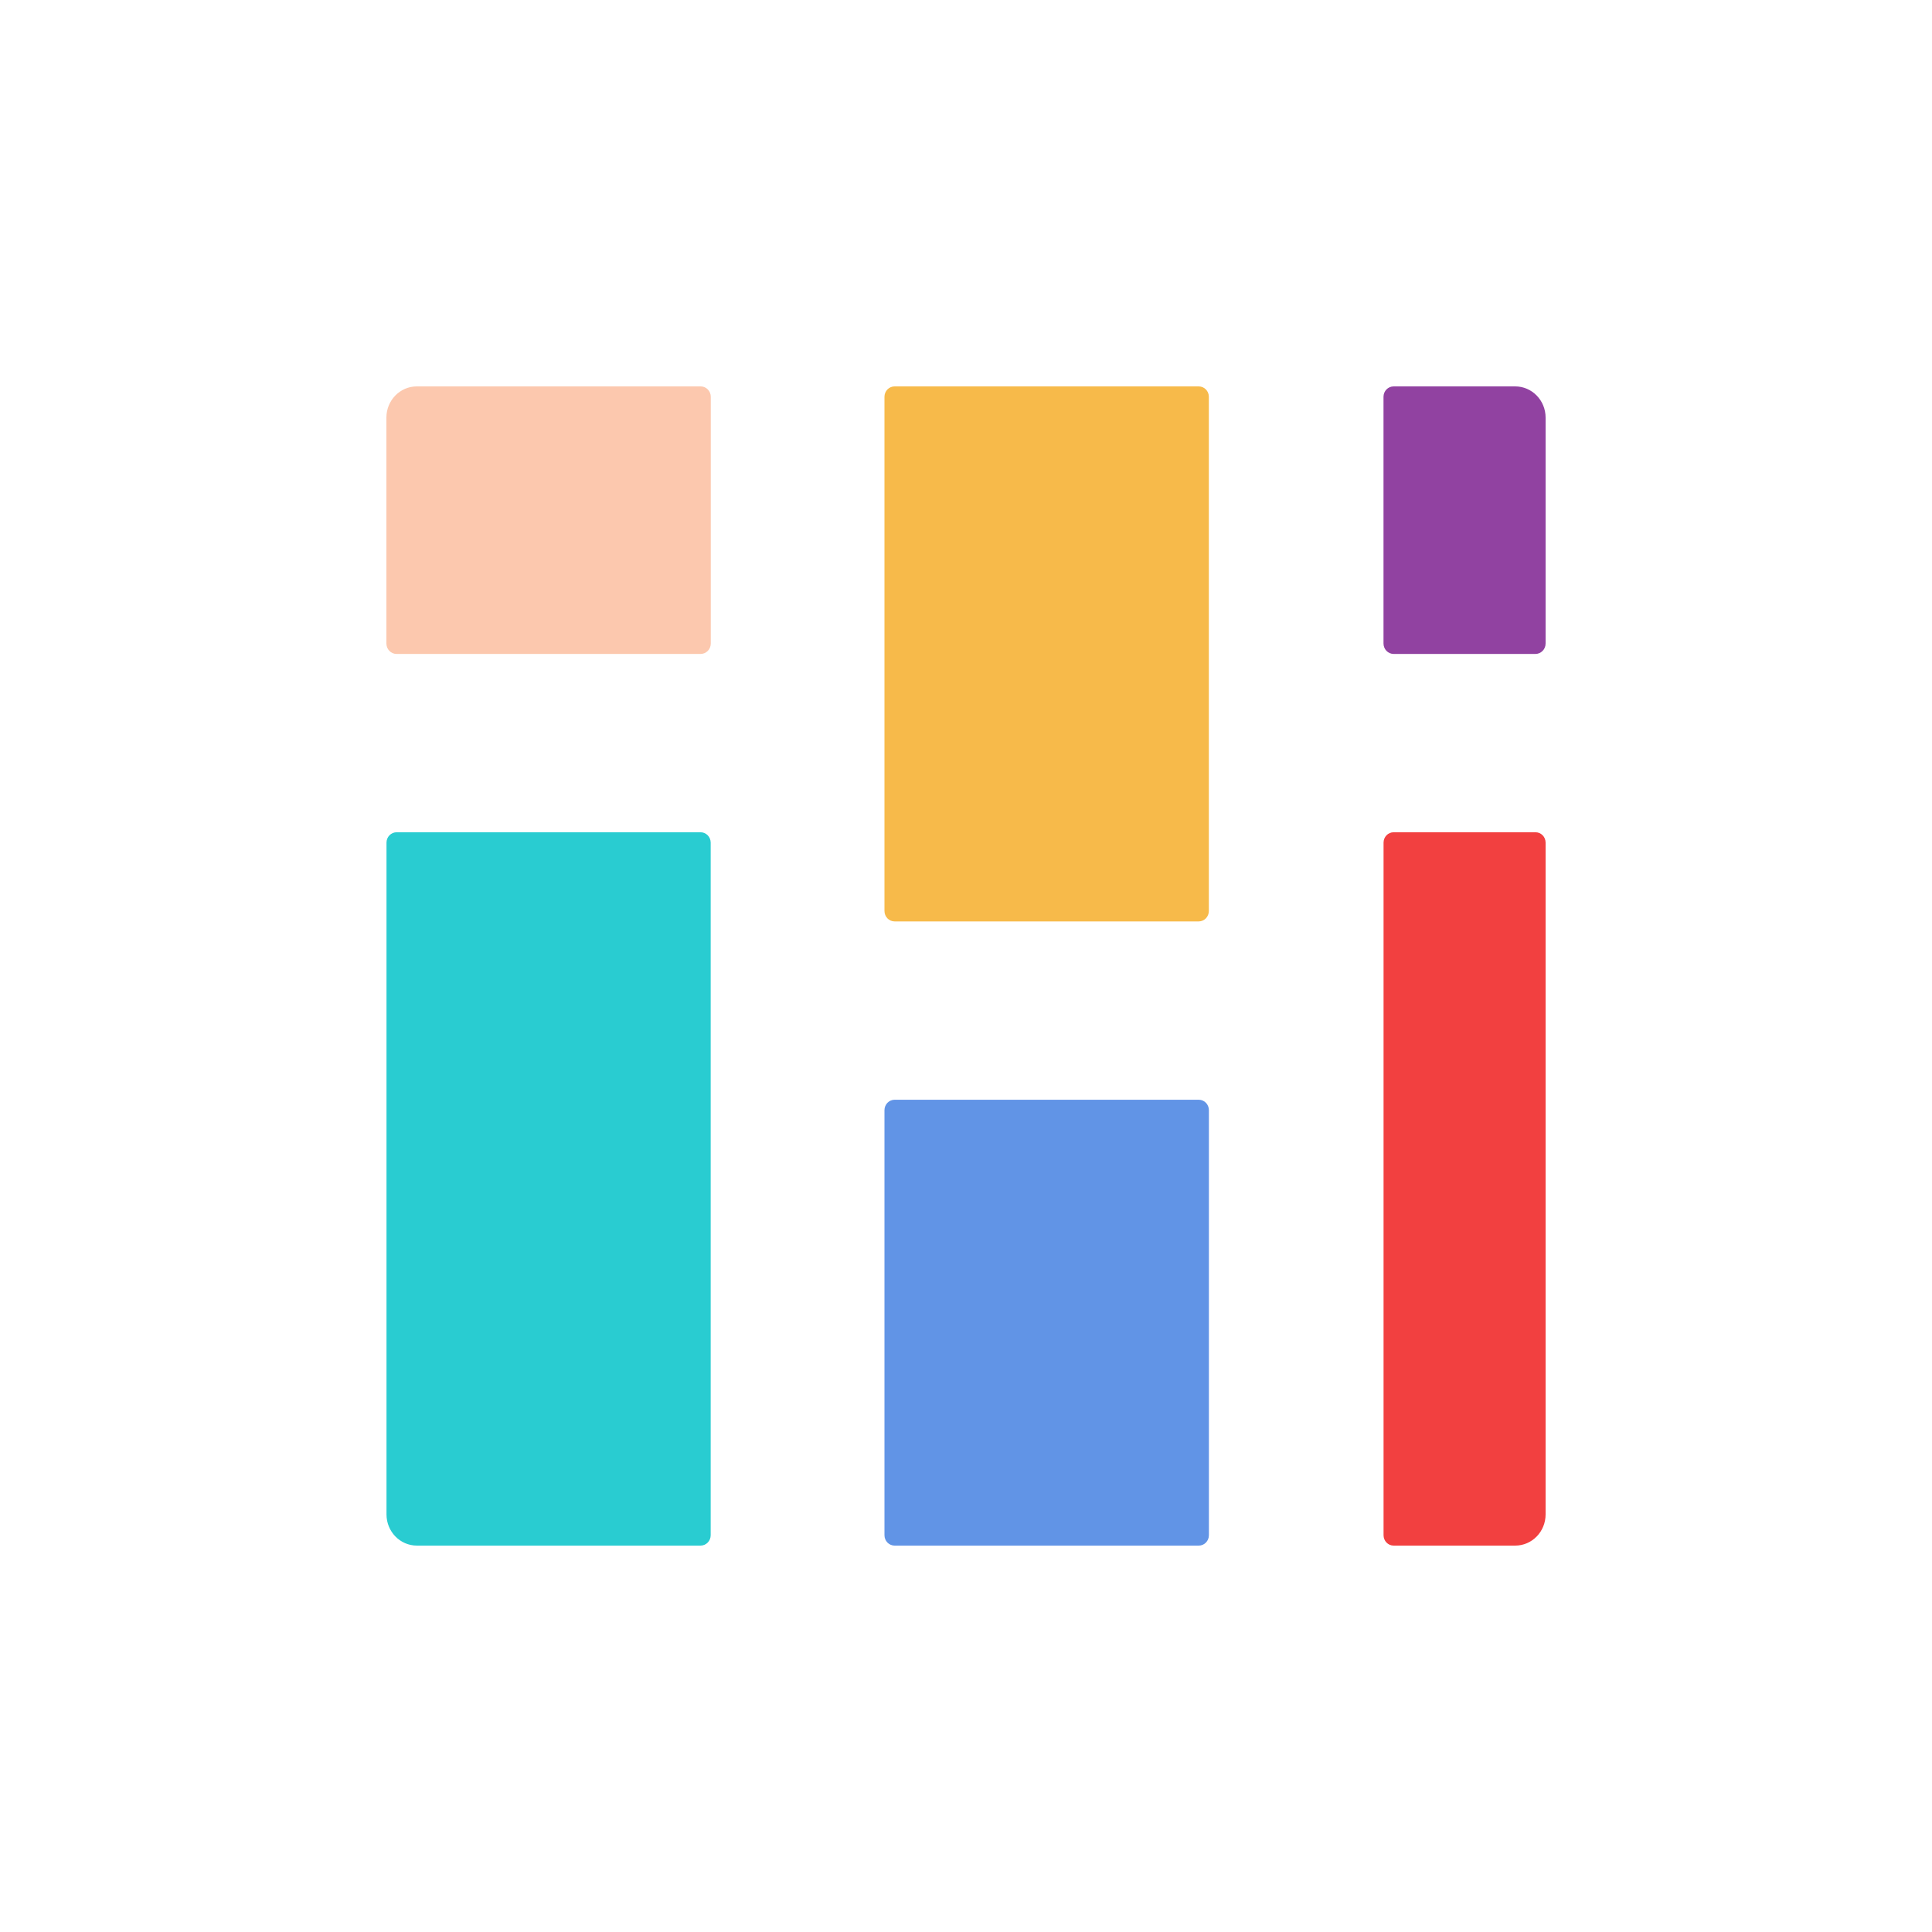
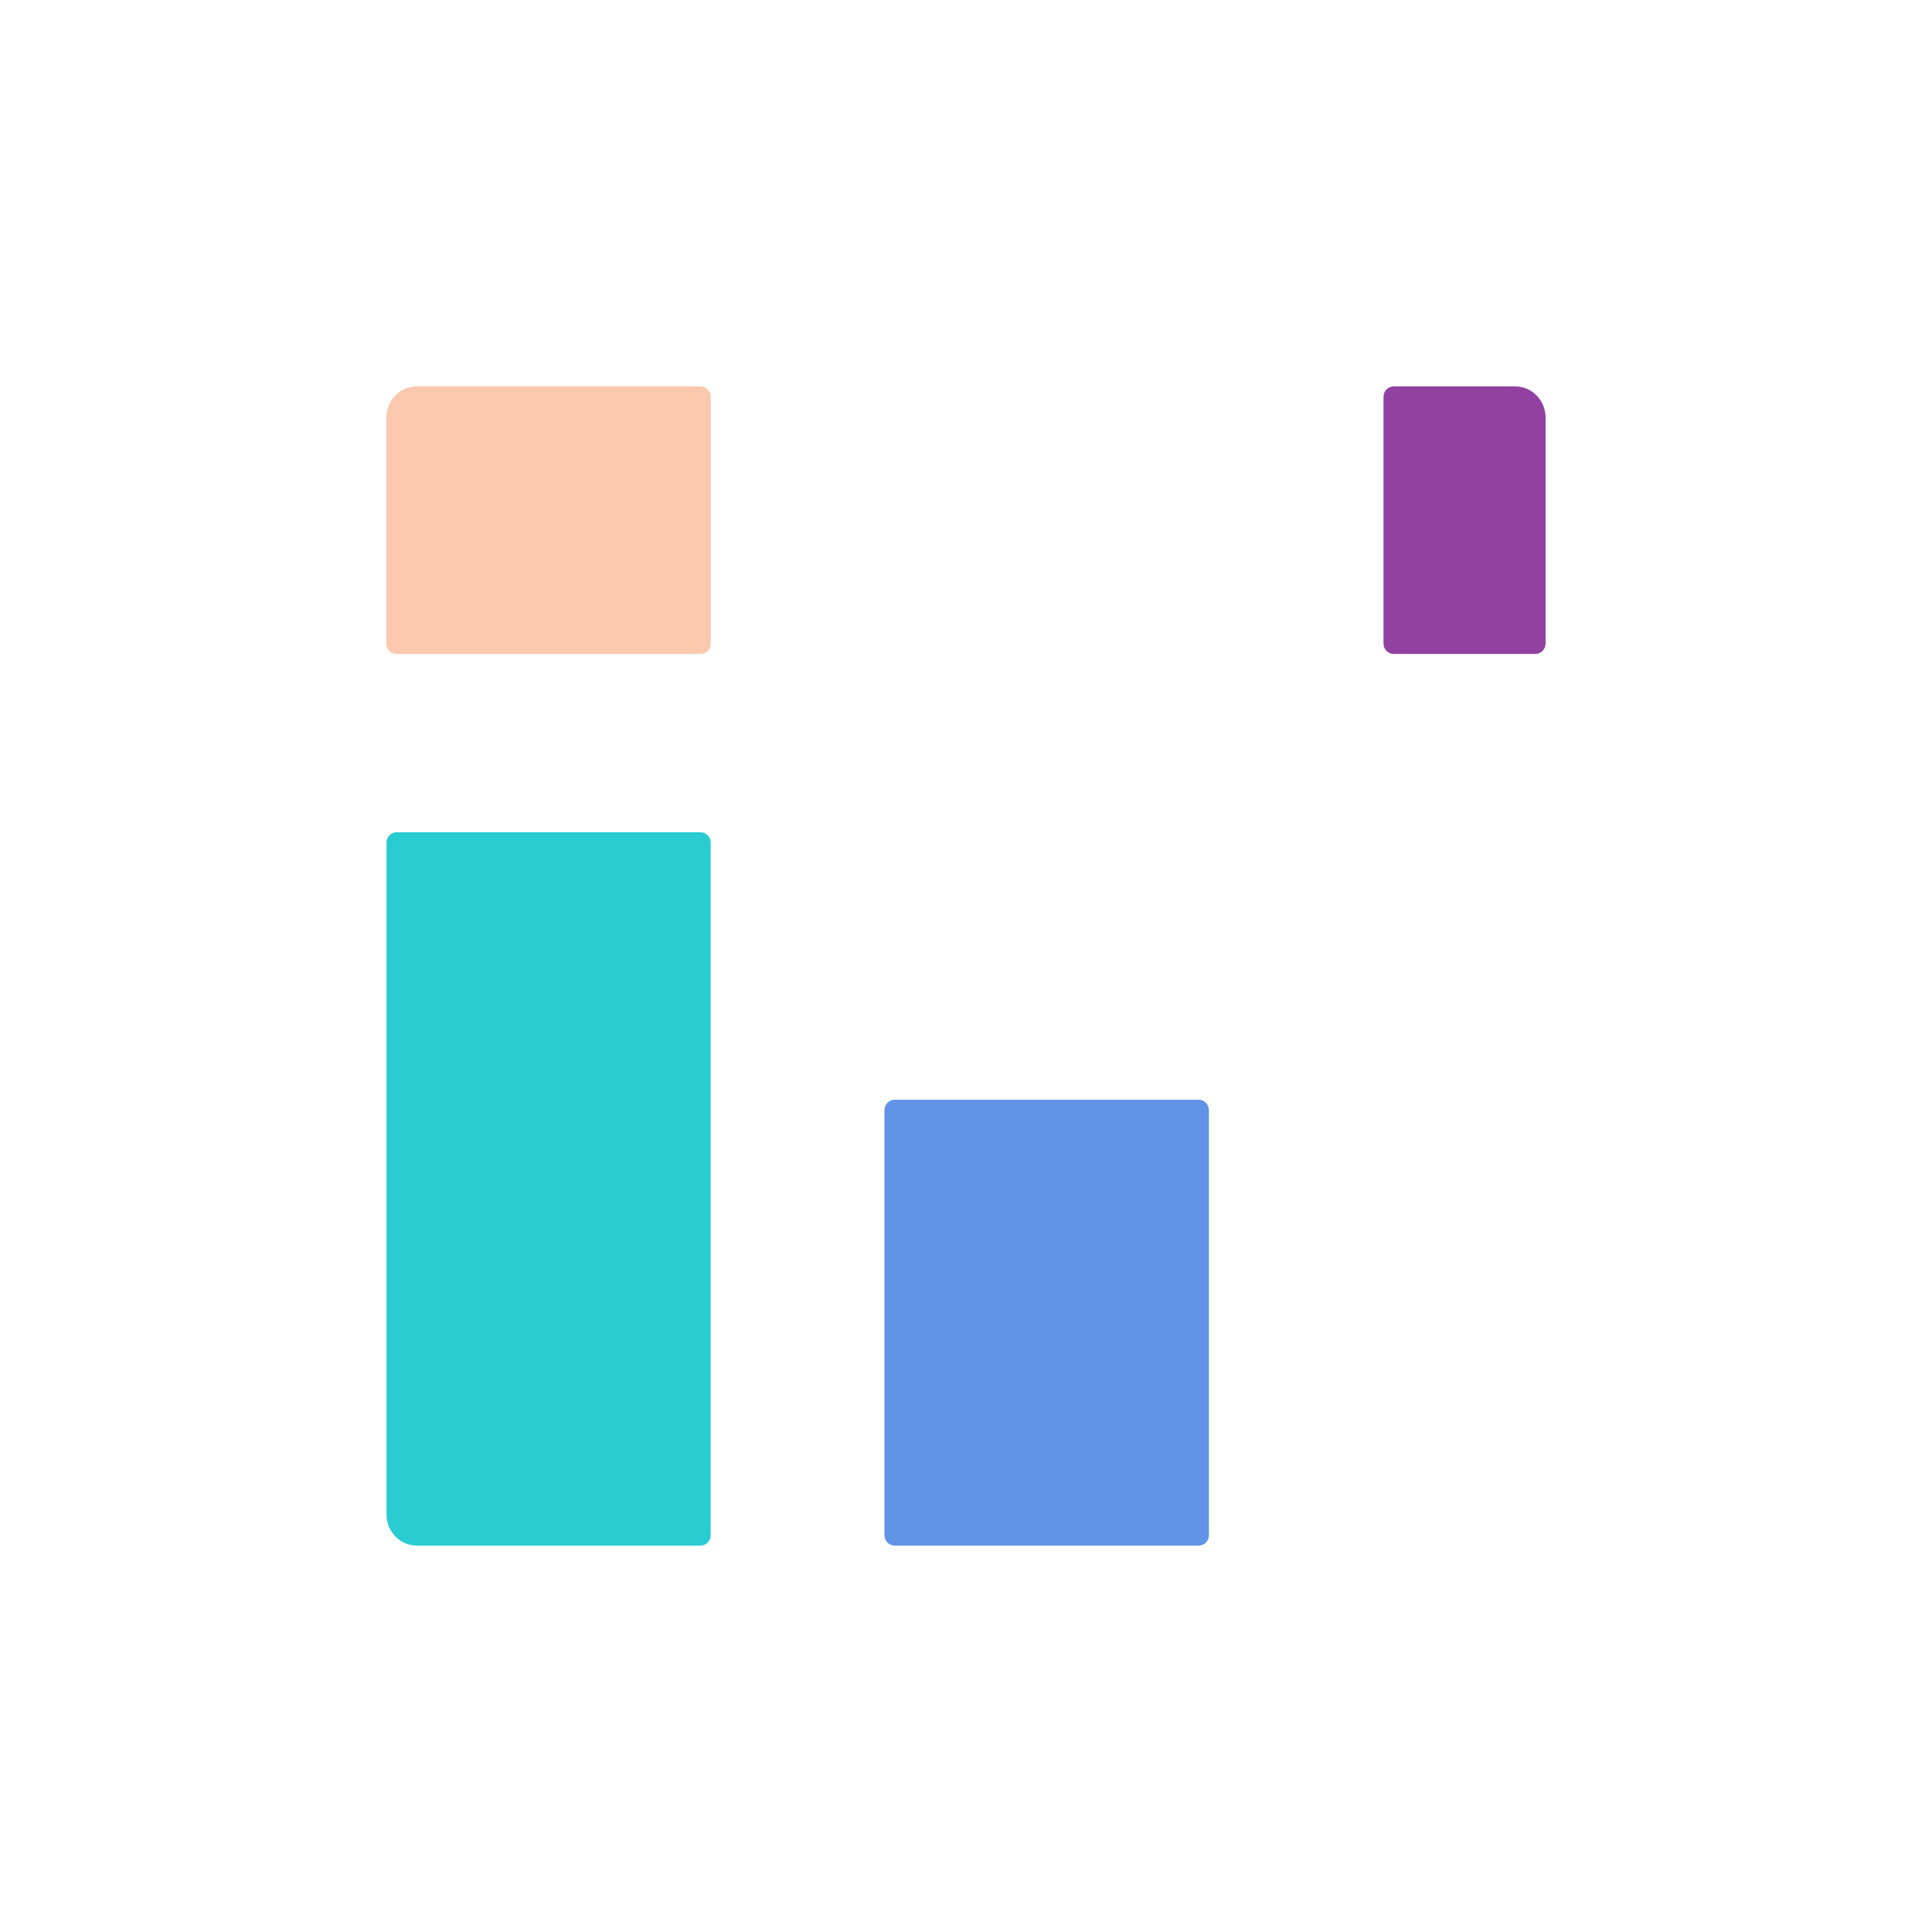
<svg xmlns="http://www.w3.org/2000/svg" width="40" height="40" viewBox="0 0 40 40" fill="none">
  <rect width="40" height="40" fill="white" />
  <path fill-rule="evenodd" clip-rule="evenodd" d="M14.506 13.539H8.21C8.094 13.539 8 13.442 8 13.323V8.646C8 8.289 8.282 8 8.629 8H14.506C14.622 8 14.716 8.096 14.716 8.215V13.323C14.716 13.442 14.622 13.539 14.506 13.539" fill="#FCC8AE" />
  <path fill-rule="evenodd" clip-rule="evenodd" d="M31.79 13.539H28.854C28.738 13.539 28.644 13.442 28.644 13.323V8.215C28.644 8.096 28.738 8 28.854 8H31.371C31.718 8 32 8.289 32 8.646V13.323C32 13.442 31.906 13.539 31.79 13.539" fill="#9142A1" />
-   <path fill-rule="evenodd" clip-rule="evenodd" d="M31.371 32H28.854C28.738 32 28.645 31.904 28.645 31.785V17.446C28.645 17.327 28.738 17.231 28.854 17.231H31.791C31.907 17.231 32 17.327 32 17.446V31.354C32 31.711 31.719 32 31.371 32" fill="#F24040" />
-   <path fill-rule="evenodd" clip-rule="evenodd" d="M24.818 19.077H18.522C18.406 19.077 18.312 18.98 18.312 18.861V8.215C18.312 8.096 18.406 8 18.522 8H24.818C24.934 8 25.028 8.096 25.028 8.215V18.861C25.028 18.98 24.934 19.077 24.818 19.077" fill="#F7BA4A" />
  <path fill-rule="evenodd" clip-rule="evenodd" d="M24.82 32H18.522C18.406 32 18.312 31.904 18.312 31.785V22.985C18.312 22.866 18.406 22.769 18.522 22.769H24.82C24.935 22.769 25.029 22.866 25.029 22.985V31.785C25.029 31.904 24.935 32 24.82 32" fill="#6194E6" />
  <path fill-rule="evenodd" clip-rule="evenodd" d="M14.504 32H8.631C8.284 32 8.002 31.711 8.002 31.354V17.446C8.002 17.327 8.096 17.231 8.212 17.231H14.504C14.62 17.231 14.714 17.327 14.714 17.446V31.785C14.714 31.904 14.62 32 14.504 32" fill="#29CCD1" />
</svg>